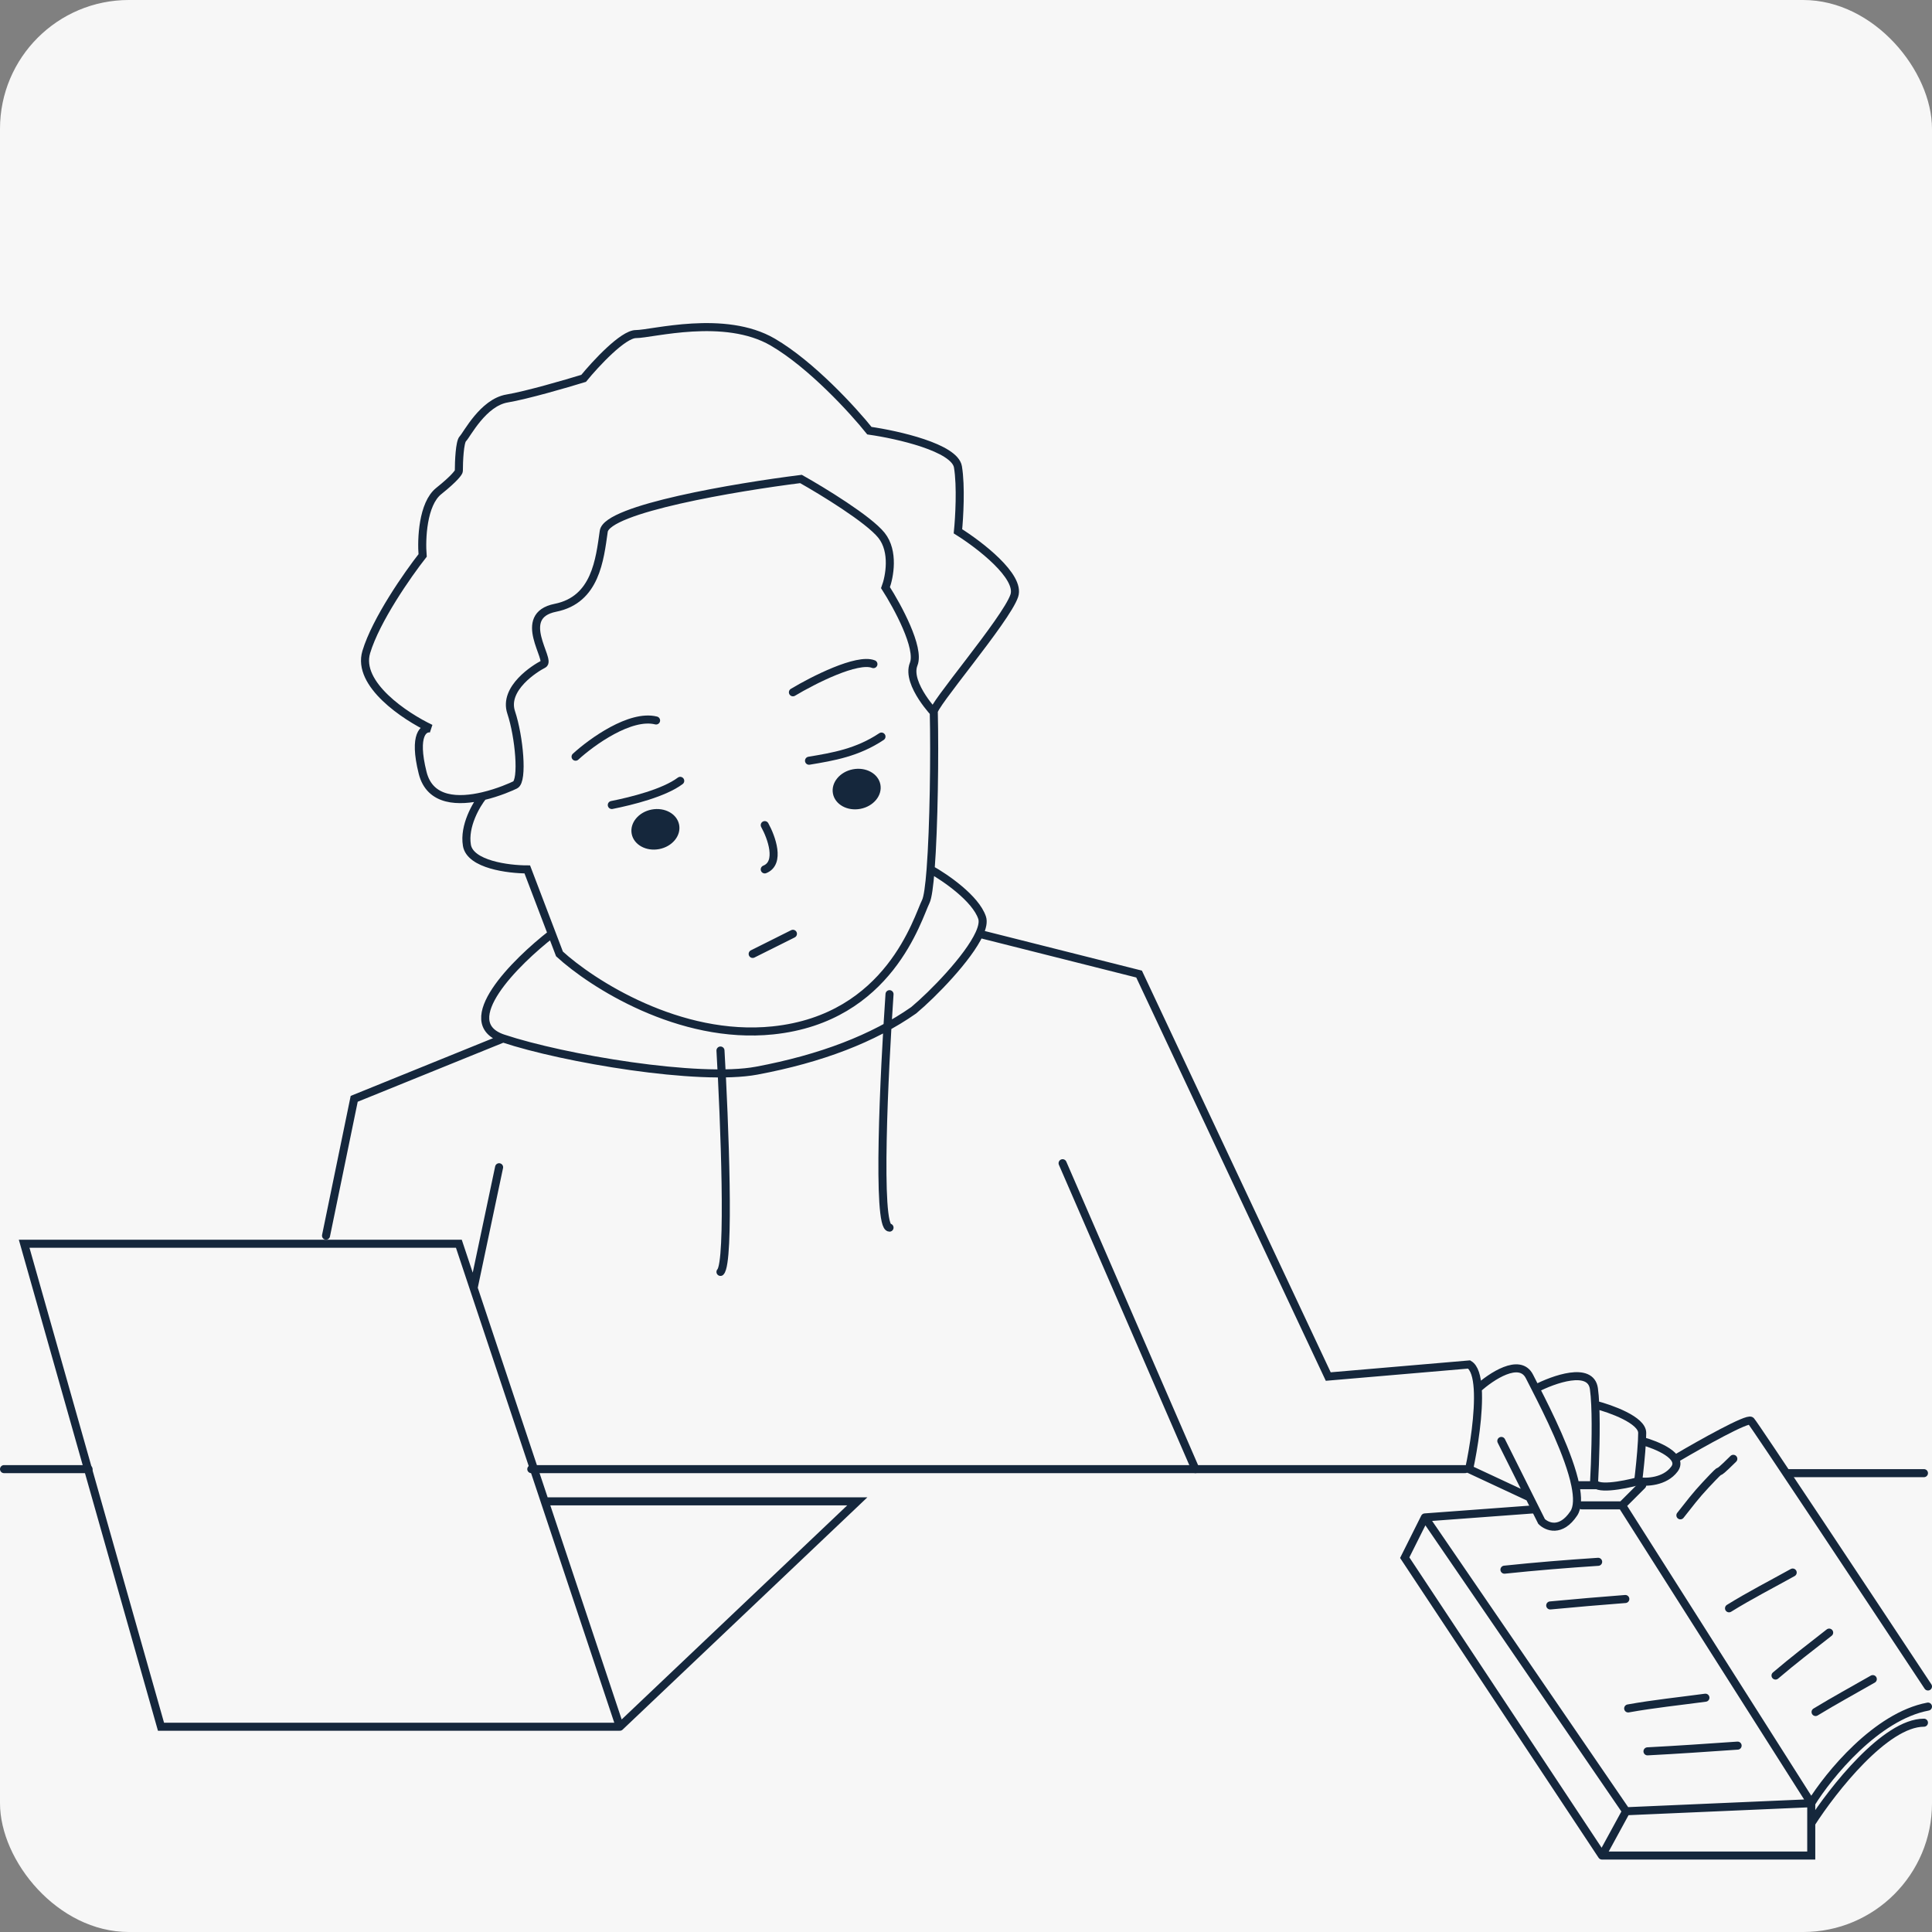
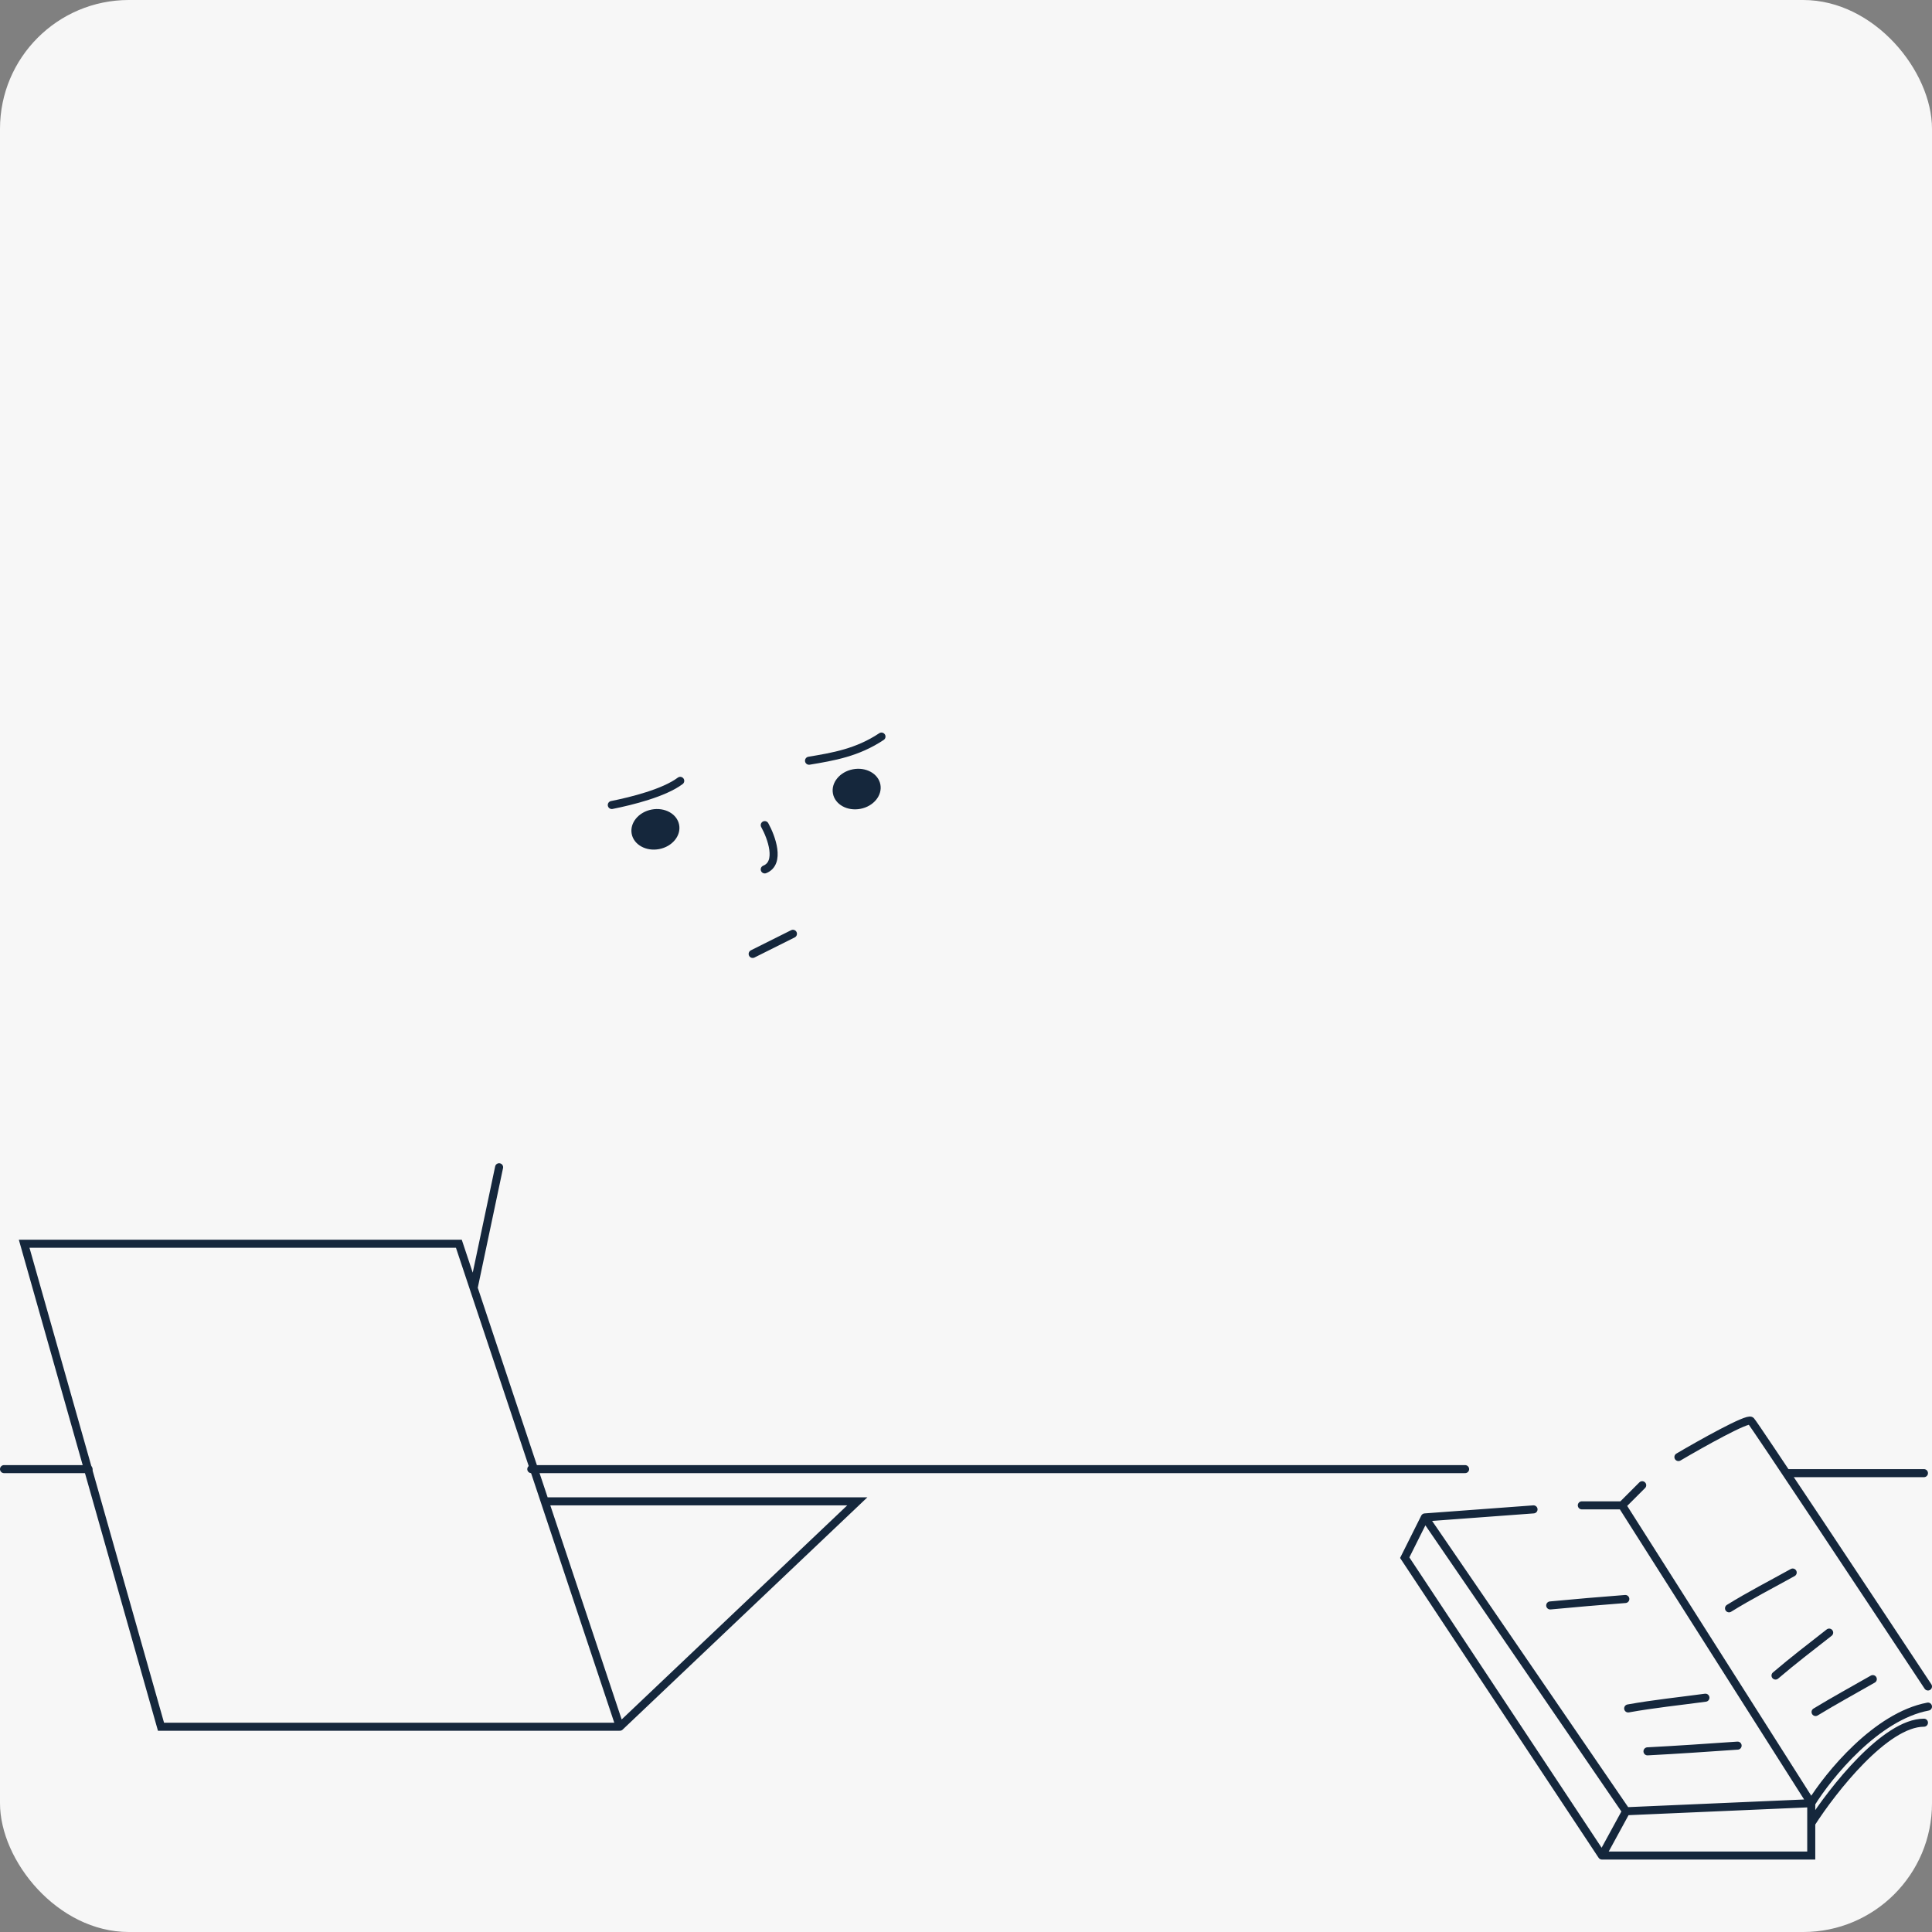
<svg xmlns="http://www.w3.org/2000/svg" width="240" height="240" viewBox="0 0 240 240" fill="none">
  <rect x="0" y="0" width="240" height="240" fill="#808080" stroke="none" />
  <rect width="240" height="240" rx="16" fill="#F7F7F7" />
-   <path d="M116 88.5C115.5 88 125 77 126 74C126.8 71.6 121.667 67.667 119 66C119.167 64.334 119.4 60.4 119 58C118.6 55.6 111.5 54 108 53.5C106 51 100.8 45.3 96 42.5C90 39 81 41.5 79 41.5C77.4 41.5 74 45.167 72.5 47C70.333 47.667 65.4 49.1 63 49.5C60 50 58 54 57.5 54.5C57.1 54.9 57 57.333 57 58.5C57 58.667 56.5 59.4 54.5 61C52.5 62.6 52.333 67 52.5 69C50.666 71.333 46.699 77 45.499 81C44.299 85 50.334 89 53.501 90.5C52.668 90.333 51.301 91.2 52.501 96C53.406 99.619 57.039 99.6 60 98.905M116 88.5C116.5 89 112.5 85 113.5 82.5C114.3 80.5 111.5 75.334 110 73C110.5 71.667 111.1 68.5 109.5 66.5C107.9 64.5 102.167 61 99.5 59.5C91.5 60.5 75.4 63.2 75 66C74.5 69.5 74 74.5 69 75.5C64 76.5 68.5 82 67.5 82.5C66.5 83 62.5 85.5 63.5 88.5C64.5 91.5 65.001 97 64.001 97.5C63.604 97.698 61.948 98.448 60 98.905M116 88.5C116.12 93.68 116.012 102.714 115.604 108M60 98.905C59.167 99.937 57.6 102.6 58 105C58.4 107.4 63.167 108 65.5 108L68.548 116M68.548 116L69.5 118.5C73.5 122.167 84.4 129.2 96 128C110.5 126.5 114 114 115 112C115.248 111.504 115.448 110.028 115.604 108M68.548 116C64.032 119.5 56.5 127 62.5 129M62.5 129C70 131.5 86.845 134.342 94 133C102 131.5 108.5 129 113.5 125.5C115.868 123.527 120.29 119.001 121.657 116M62.5 129L44 136.5L40.5 153.5M115.604 108C117.403 109 121.2 111.6 122 114C122.169 114.506 122.022 115.199 121.657 116M121.657 116L141.5 121L165 171L182.5 169.5C183.159 169.896 183.474 171.026 183.571 172.5M89.5 130.5C90 139.167 90.7 156.8 89.5 158M110.5 123.5C109.833 133.167 108.9 152.5 110.5 152.5M132 144.5L148.5 182.5M183.571 172.5C183.767 175.501 183.059 179.93 182.5 182.5L190 186M183.571 172.5C185.214 171 188.8 168.6 190 171C190.191 171.382 190.454 171.893 190.765 172.5M186.5 179L190 186M190.765 172.5C193.01 171.334 197.6 169.7 198 172.5C198.078 173.048 198.132 173.732 198.167 174.5M190.765 172.5C192.286 175.475 194.936 180.763 195.695 184.5M195.695 184.5C196 186 196 187.25 195.5 188C193.9 190.4 192.167 189.667 191.5 189L190 186M195.695 184.5H198C198.009 184.344 198.019 184.177 198.028 184M198.167 174.5C200.112 175 204 176.4 204 178C204 178.291 203.989 178.631 203.97 179M198.167 174.5C198.301 177.44 198.157 181.602 198.028 184M203.5 184C201.652 184.5 197.971 185.2 198.028 184M203.5 184C203.636 182.91 203.884 180.659 203.97 179M203.5 184C204.5 184.167 206.8 184.1 208 182.5C209.2 180.9 205.813 179.5 203.97 179" stroke="#15273C" stroke-linecap="round" />
  <path d="M77 214.5H20L3 154.5H57L58.833 160M77 214.5L106.5 186.5H67.667M77 214.5L67.667 186.5M67.667 186.5L58.833 160M62 145L58.833 160" stroke="#15273C" stroke-linecap="round" />
  <path d="M177 188.5L202 225M177 188.5L190.5 187.5M177 188.5L174.5 193.5L199 230.5M202 225L225 224M202 225L199 230.5M225 224L201.5 187M225 224C227.167 220.5 233.1 213.2 239.5 212M225 224V226.5M201.5 187H196.5M201.5 187L204 184.5M199 230.5H225V226.5M208.5 181C211.333 179.333 217.1 176.1 217.5 176.5C217.9 176.9 232.333 198.667 239.5 209.5M225 226.5C227.667 222.334 234.2 214 239 214" stroke="#15273C" stroke-linecap="round" />
-   <path d="M186.888 194.991C190.764 194.582 194.639 194.271 198.527 194.014" stroke="#15273C" stroke-linecap="round" />
  <path d="M192.574 199.434C195.683 199.141 198.792 198.871 201.903 198.634" stroke="#15273C" stroke-linecap="round" />
  <path d="M202.259 212.228C205.433 211.655 208.661 211.328 211.854 210.895" stroke="#15273C" stroke-linecap="round" />
  <path d="M204.657 217.558C208.392 217.365 212.122 217.106 215.852 216.848" stroke="#15273C" stroke-linecap="round" />
-   <path d="M208.744 188.239C209.887 186.795 210.625 185.801 211.883 184.458C214.855 181.286 212.263 184.249 215.319 181.22" stroke="#15273C" stroke-linecap="round" />
  <path d="M214.786 199.789C217.35 198.196 220.058 196.814 222.694 195.347" stroke="#15273C" stroke-linecap="round" />
  <path d="M220.562 208.141C222.727 206.287 224.982 204.568 227.225 202.81" stroke="#15273C" stroke-linecap="round" />
  <path d="M225.537 212.672C227.87 211.251 230.275 209.941 232.645 208.585" stroke="#15273C" stroke-linecap="round" />
  <path d="M0.5 182.5H11" stroke="#15273C" stroke-linecap="round" />
  <path d="M66 182.5H182" stroke="#15273C" stroke-linecap="round" />
  <path d="M222 183H239" stroke="#15273C" stroke-linecap="round" />
-   <path d="M71.5 94C73.5 92.167 78.3 88.7 81.5 89.5" stroke="#15273C" stroke-linecap="round" />
-   <path d="M98.5 86C101 84.5 106.5 81.7 108.5 82.5" stroke="#15273C" stroke-linecap="round" />
  <path d="M76 100C78.5 99.5 82.5 98.5 84.5 97" stroke="#15273C" stroke-linecap="round" />
  <path d="M100.5 94.5C103.5 94 106.5 93.5 109.5 91.5" stroke="#15273C" stroke-linecap="round" />
  <path d="M95 102.5C95.833 104 97 107.2 95 108M93.5 118.5L98.5 116" stroke="#15273C" stroke-linecap="round" />
  <ellipse cx="81.418" cy="103.021" rx="3" ry="2.5" transform="rotate(-10.879 81.418 103.021)" fill="#15273C" />
  <ellipse cx="106.418" cy="98.021" rx="3" ry="2.5" transform="rotate(-10.879 106.418 98.021)" fill="#15273C" />
</svg>